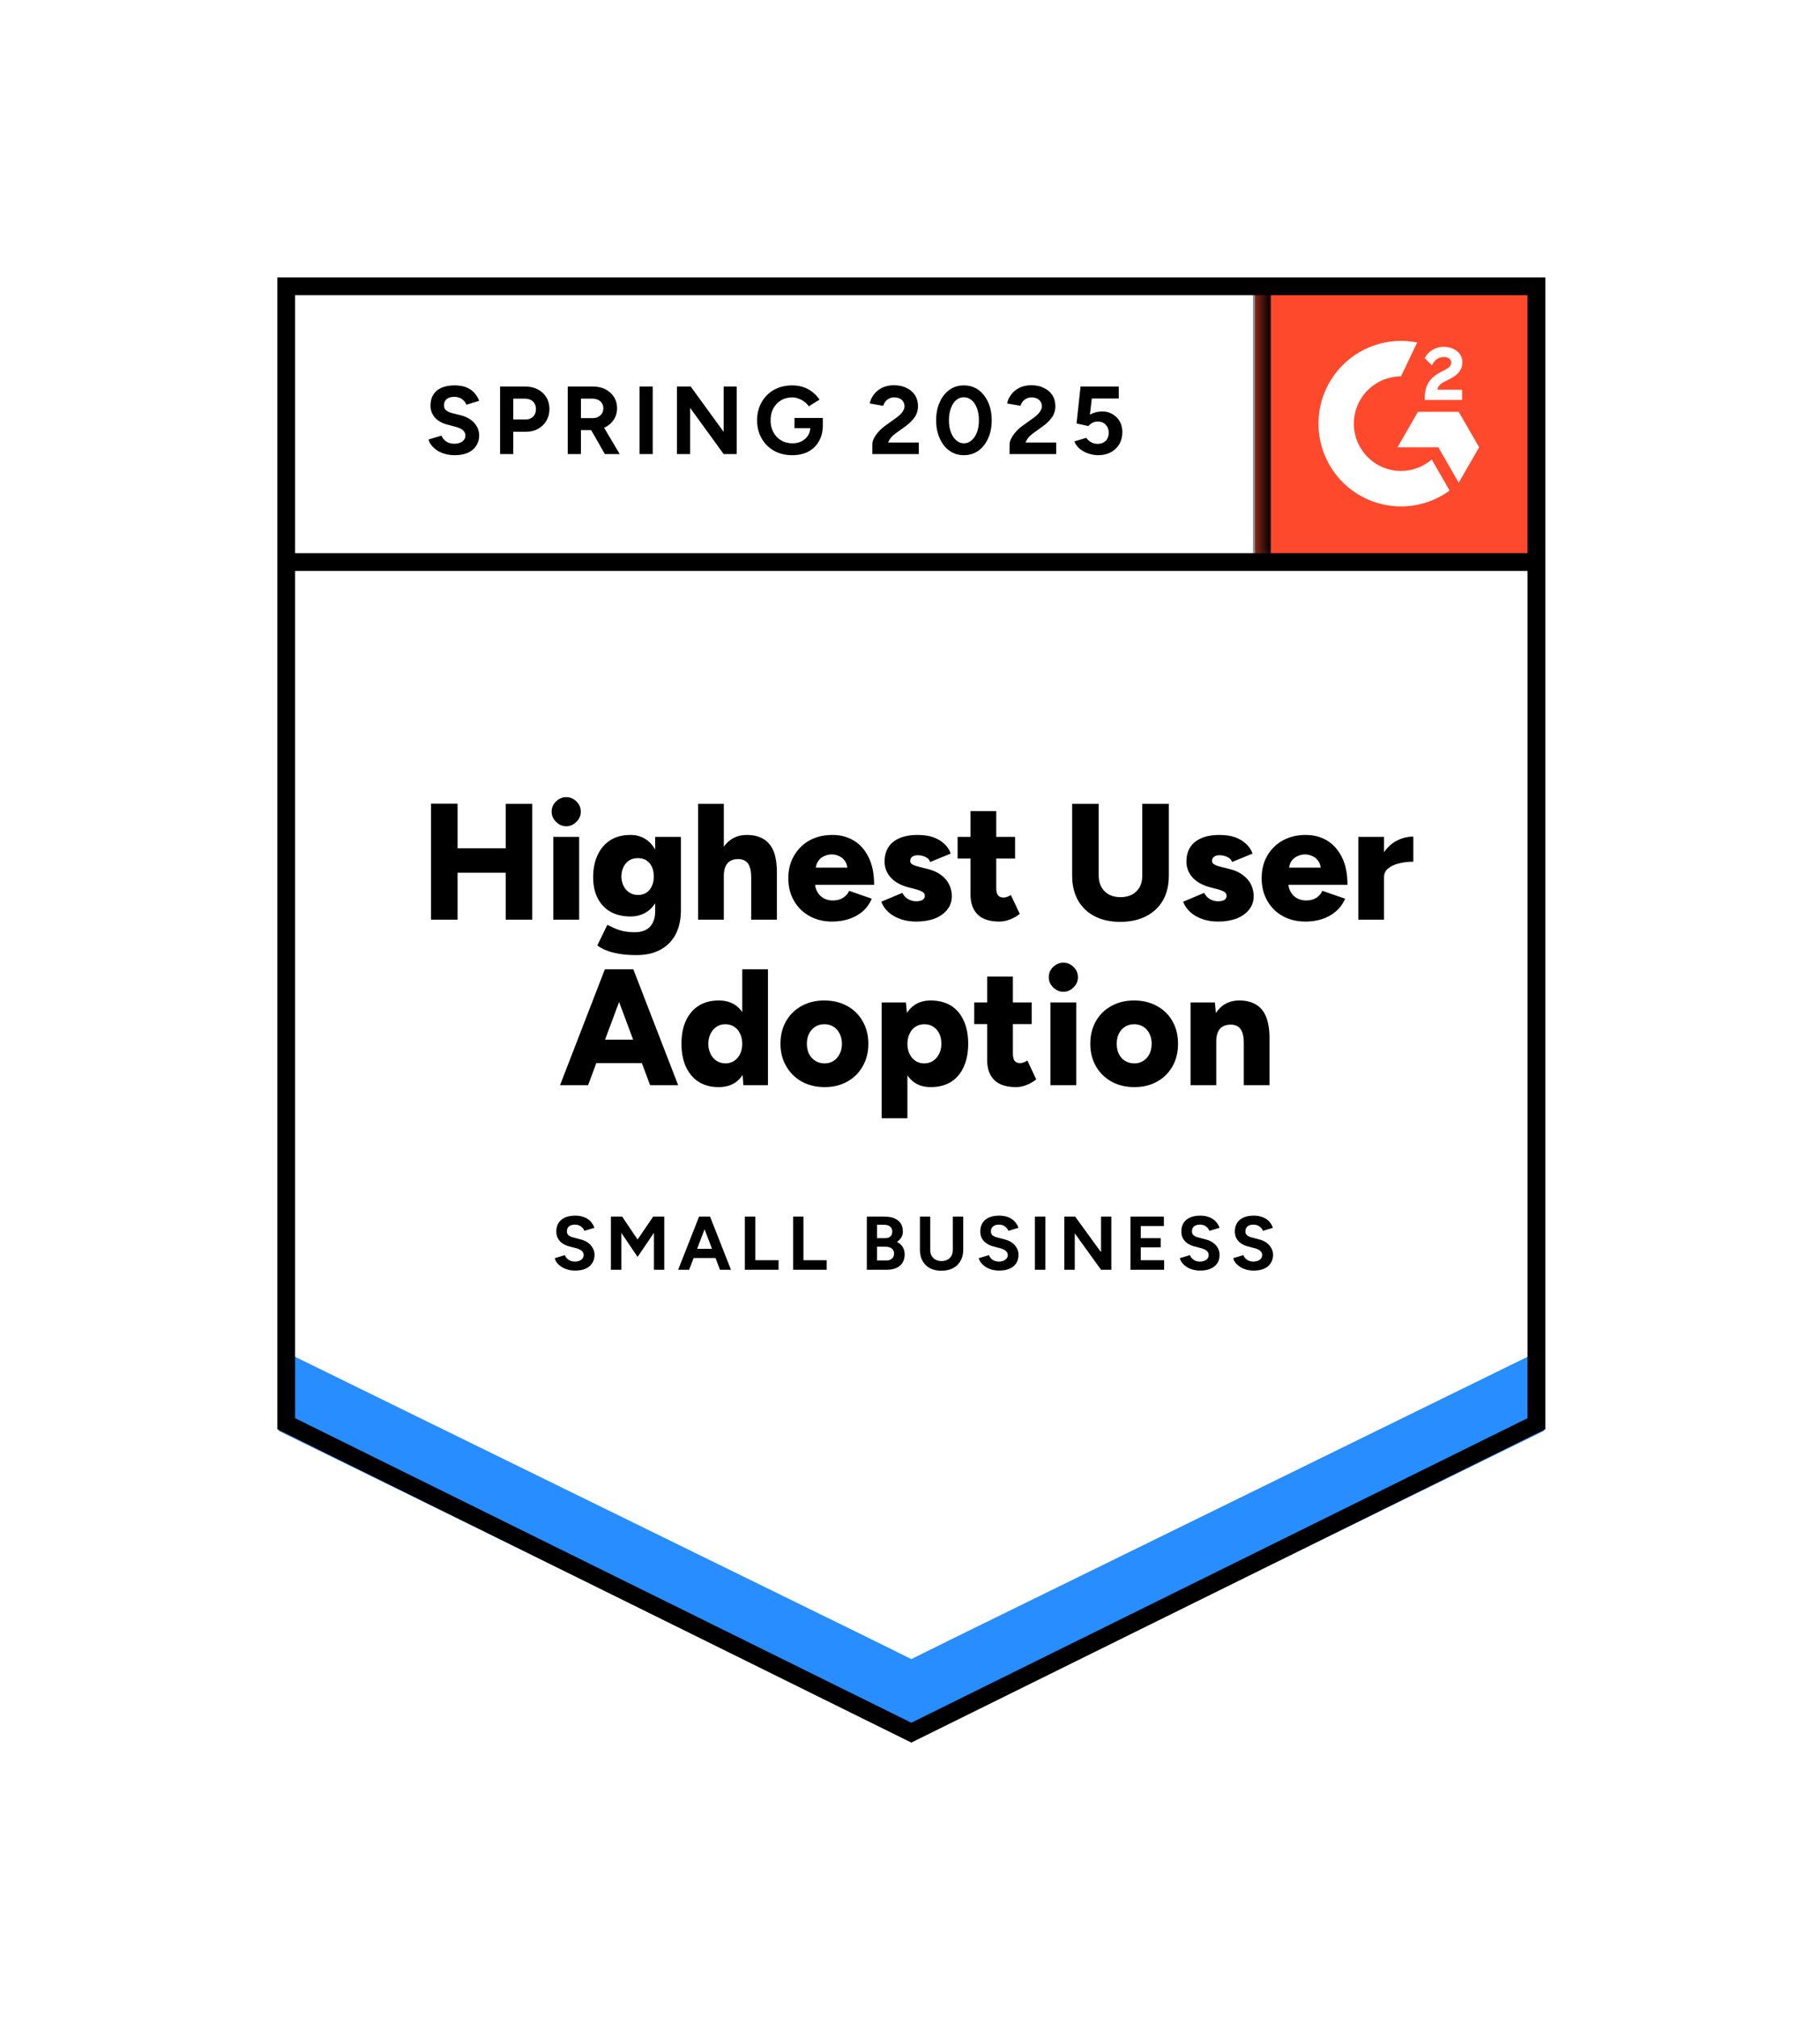
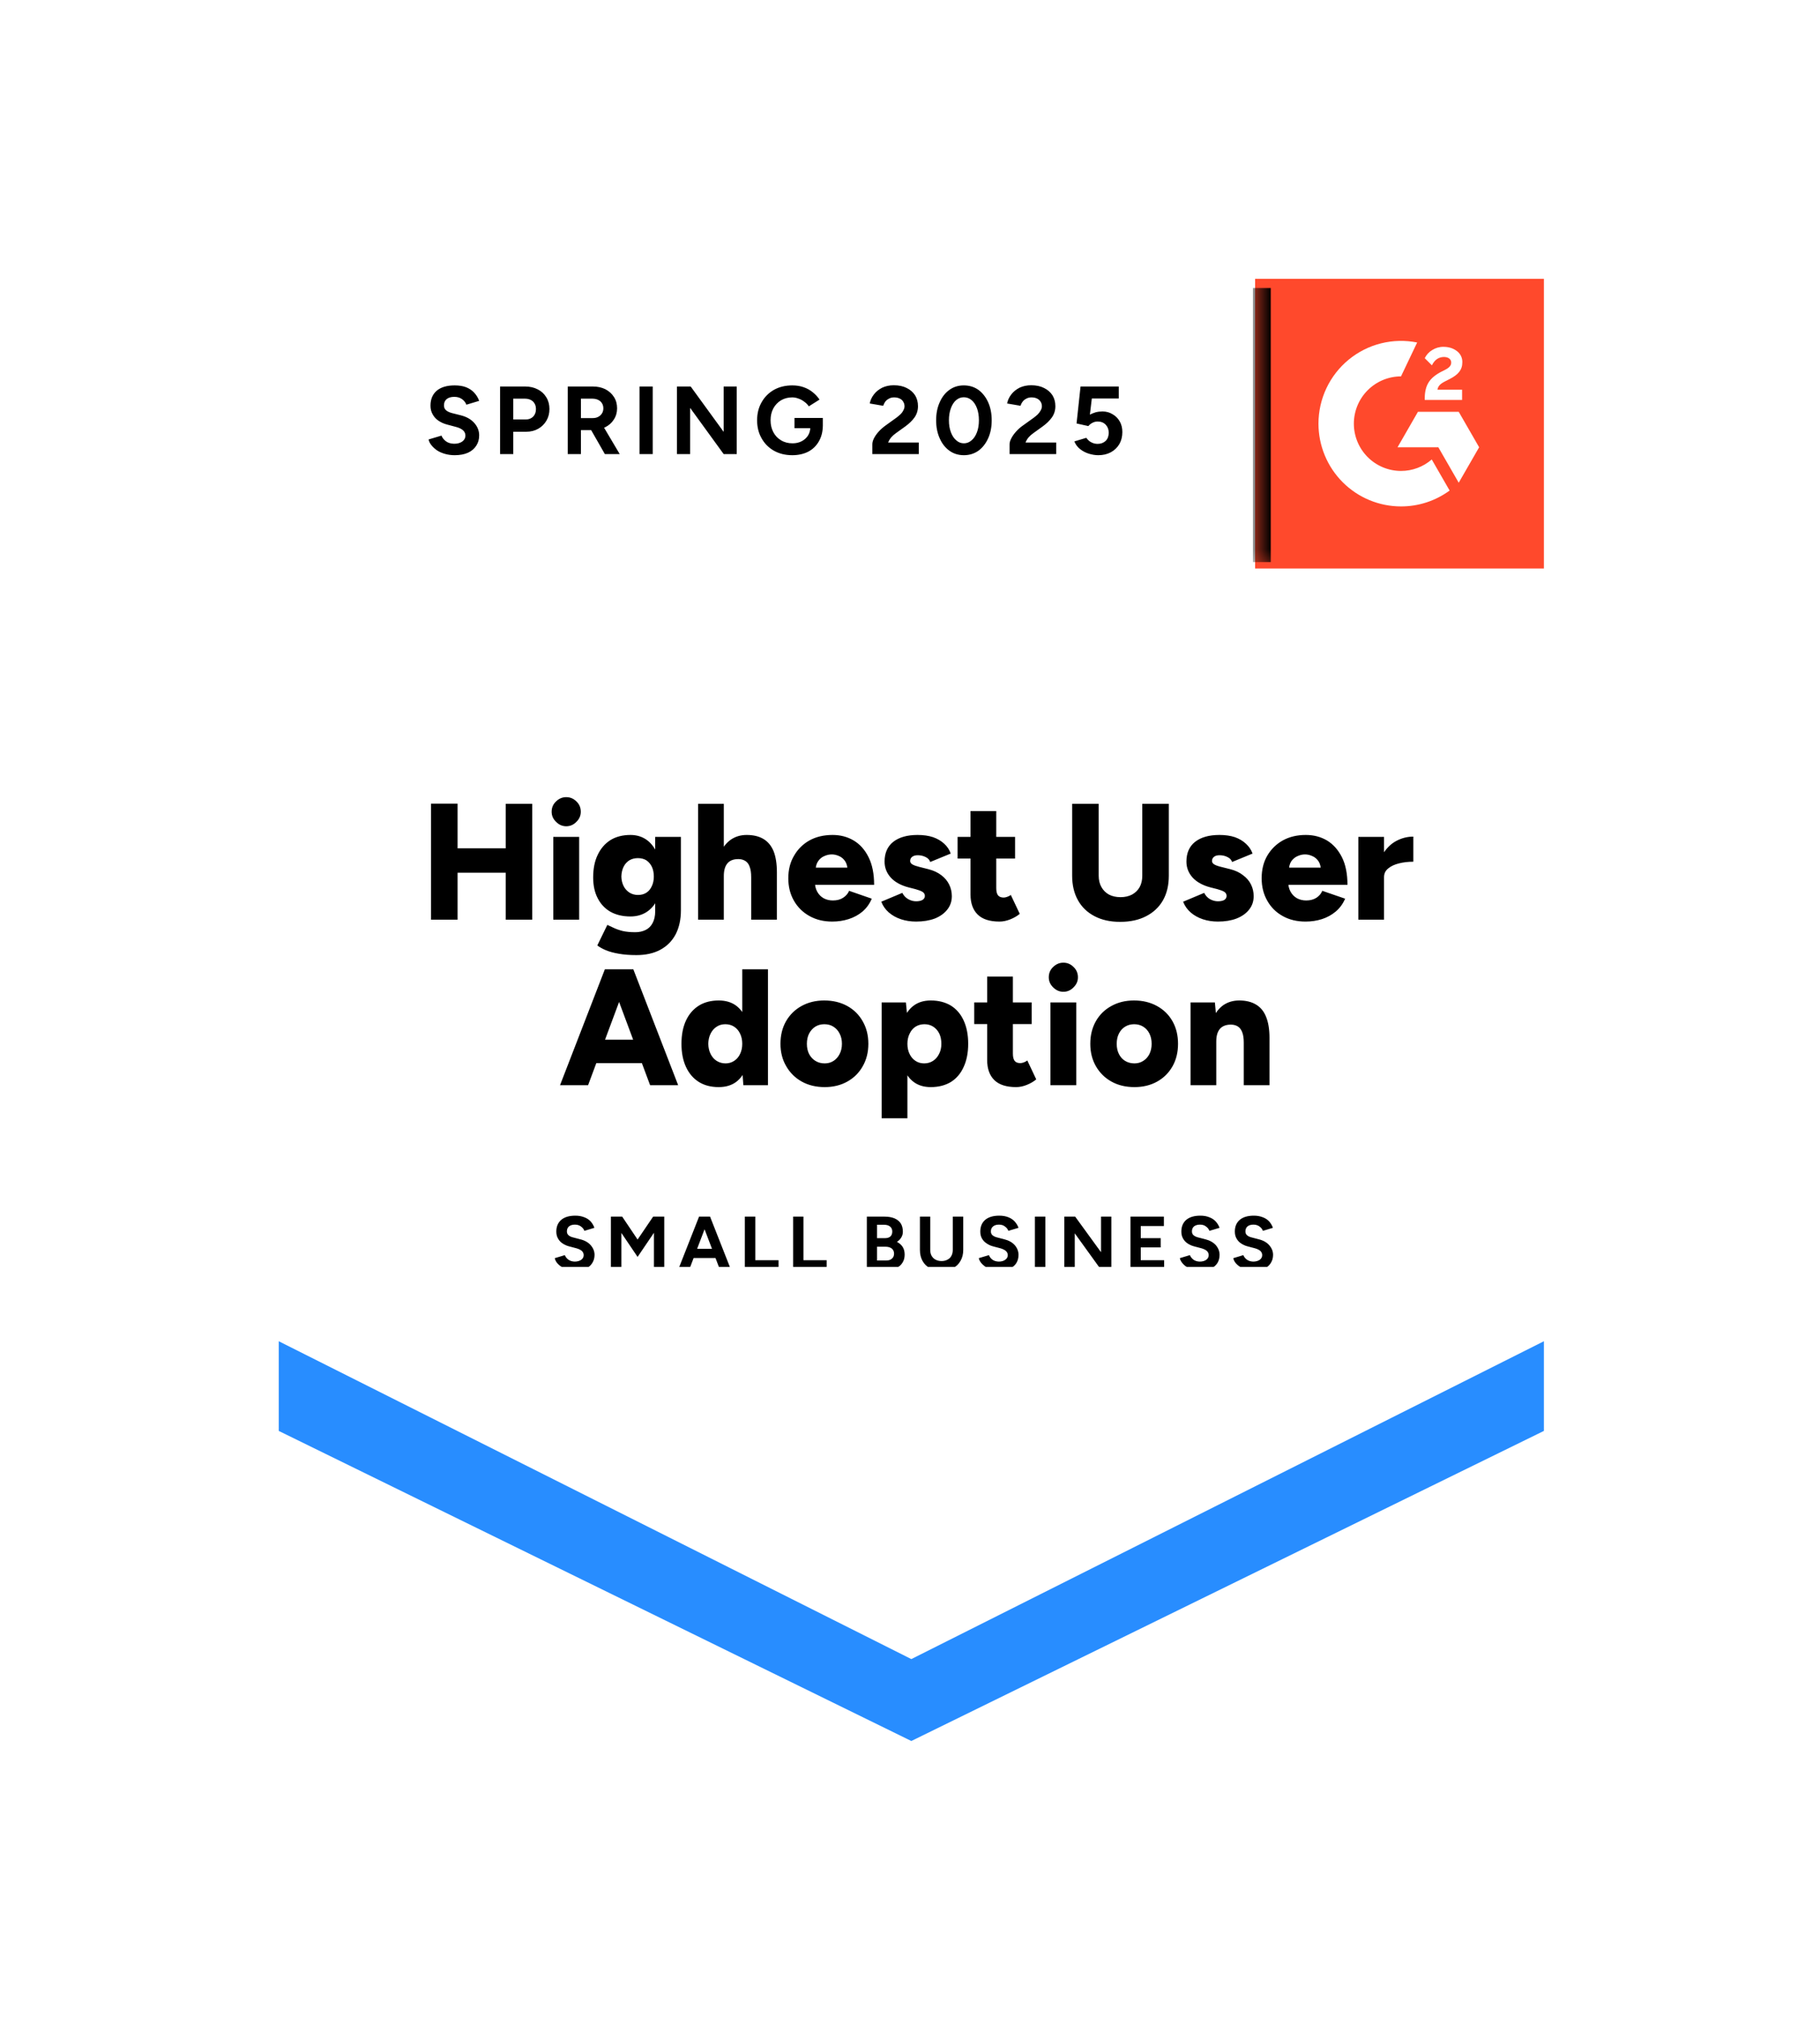
<svg xmlns="http://www.w3.org/2000/svg" width="111" height="123" viewBox="0 0 111 123" fill="none">
  <g filter="url(#filter0_d_8056_13302)">
-     <path d="M17 79.094L55.581 98.159L94.161 79.094V9H17V79.094Z" fill="white" />
    <path d="M17 79.094L55.581 98.159L94.161 79.094V9H17V79.094Z" fill="white" />
    <path d="M27.731 19.756C27.524 19.756 27.331 19.73 27.153 19.68C26.968 19.63 26.806 19.559 26.666 19.47C26.526 19.374 26.412 19.271 26.322 19.159C26.227 19.046 26.166 18.926 26.138 18.797L26.926 18.561C26.977 18.696 27.066 18.811 27.195 18.906C27.323 19.002 27.485 19.052 27.681 19.058C27.888 19.063 28.058 19.018 28.193 18.923C28.321 18.828 28.386 18.707 28.386 18.561C28.386 18.432 28.335 18.323 28.235 18.233C28.128 18.143 27.986 18.076 27.807 18.031L27.27 17.888C27.074 17.838 26.898 17.759 26.742 17.653C26.591 17.552 26.473 17.423 26.389 17.266C26.3 17.115 26.255 16.938 26.255 16.736C26.255 16.343 26.384 16.038 26.641 15.819C26.898 15.606 27.262 15.5 27.731 15.5C27.994 15.5 28.223 15.536 28.419 15.609C28.62 15.688 28.785 15.797 28.914 15.937C29.048 16.077 29.151 16.245 29.224 16.442L28.444 16.677C28.394 16.543 28.307 16.43 28.184 16.341C28.056 16.245 27.896 16.198 27.706 16.198C27.51 16.198 27.357 16.243 27.245 16.332C27.133 16.422 27.077 16.551 27.077 16.719C27.077 16.848 27.122 16.949 27.211 17.022C27.301 17.095 27.421 17.151 27.572 17.19L28.109 17.325C28.461 17.415 28.735 17.572 28.931 17.796C29.126 18.02 29.224 18.27 29.224 18.544C29.224 18.786 29.166 18.996 29.048 19.175C28.931 19.36 28.763 19.503 28.545 19.604C28.321 19.705 28.05 19.756 27.731 19.756ZM30.499 19.688V15.567H32.026C32.316 15.567 32.574 15.626 32.797 15.743C33.021 15.856 33.194 16.015 33.317 16.223C33.446 16.43 33.51 16.669 33.51 16.938C33.51 17.207 33.449 17.445 33.325 17.653C33.203 17.86 33.038 18.023 32.831 18.141C32.618 18.264 32.372 18.326 32.093 18.326H31.304V19.688H30.499ZM31.304 17.577H32.076C32.255 17.577 32.403 17.518 32.52 17.401C32.632 17.283 32.688 17.129 32.688 16.938C32.688 16.753 32.627 16.599 32.504 16.475C32.375 16.363 32.21 16.307 32.009 16.307H31.304V17.577ZM34.626 19.688V15.567H36.152C36.443 15.567 36.7 15.623 36.924 15.735C37.147 15.853 37.321 16.01 37.444 16.206C37.572 16.402 37.636 16.632 37.636 16.896C37.636 17.154 37.569 17.384 37.435 17.586C37.307 17.788 37.128 17.945 36.898 18.057C36.675 18.169 36.417 18.225 36.127 18.225H35.431V19.688H34.626ZM36.89 19.688L35.942 18.031L36.554 17.594L37.796 19.688H36.89ZM35.431 17.493H36.16C36.283 17.493 36.392 17.468 36.487 17.417C36.583 17.367 36.658 17.297 36.714 17.207C36.77 17.117 36.798 17.014 36.798 16.896C36.798 16.722 36.736 16.579 36.613 16.467C36.485 16.36 36.32 16.307 36.118 16.307H35.431V17.493ZM39.004 19.688V15.567H39.809V19.688H39.004ZM41.285 19.688V15.567H42.124L44.136 18.334V15.567H44.933V19.688H44.136L42.09 16.871V19.688H41.285ZM48.322 19.756C47.902 19.756 47.53 19.666 47.206 19.486C46.882 19.302 46.63 19.049 46.451 18.73C46.267 18.41 46.175 18.043 46.175 17.628C46.175 17.213 46.267 16.845 46.451 16.526C46.63 16.206 46.882 15.954 47.206 15.769C47.53 15.589 47.902 15.5 48.322 15.5C48.573 15.5 48.803 15.536 49.009 15.609C49.222 15.682 49.409 15.786 49.571 15.92C49.733 16.049 49.87 16.198 49.982 16.366L49.328 16.778C49.261 16.672 49.172 16.579 49.06 16.501C48.953 16.416 48.836 16.352 48.707 16.307C48.579 16.257 48.45 16.231 48.322 16.231C48.064 16.231 47.835 16.29 47.634 16.408C47.433 16.531 47.276 16.697 47.164 16.904C47.052 17.112 46.996 17.353 46.996 17.628C46.996 17.897 47.052 18.138 47.164 18.351C47.276 18.564 47.433 18.73 47.634 18.847C47.835 18.971 48.07 19.032 48.338 19.032C48.545 19.032 48.73 18.99 48.892 18.906C49.054 18.822 49.183 18.707 49.278 18.561C49.373 18.41 49.42 18.236 49.42 18.04L50.184 17.922C50.184 18.309 50.102 18.64 49.94 18.915C49.784 19.189 49.566 19.4 49.286 19.545C49.007 19.686 48.685 19.756 48.322 19.756ZM48.456 18.107V17.485H50.184V17.981L49.747 18.107H48.456ZM53.203 19.688V19.091C53.203 18.979 53.236 18.856 53.304 18.721C53.376 18.581 53.474 18.444 53.597 18.309C53.726 18.169 53.874 18.04 54.042 17.922L54.662 17.476C54.746 17.415 54.827 17.347 54.906 17.274C54.984 17.201 55.045 17.12 55.09 17.03C55.14 16.941 55.166 16.857 55.166 16.778C55.166 16.672 55.14 16.579 55.09 16.501C55.045 16.416 54.975 16.352 54.88 16.307C54.785 16.257 54.668 16.231 54.528 16.231C54.411 16.231 54.307 16.257 54.218 16.307C54.128 16.352 54.053 16.414 53.991 16.492C53.935 16.571 53.894 16.655 53.865 16.744L53.044 16.602C53.083 16.405 53.167 16.223 53.295 16.055C53.424 15.886 53.592 15.749 53.798 15.643C54.011 15.542 54.248 15.491 54.511 15.491C54.819 15.491 55.082 15.547 55.3 15.659C55.518 15.766 55.688 15.915 55.811 16.105C55.929 16.296 55.987 16.517 55.987 16.77C55.987 17.022 55.917 17.249 55.778 17.451C55.638 17.647 55.448 17.832 55.207 18.006L54.645 18.41C54.534 18.488 54.436 18.575 54.352 18.671C54.274 18.766 54.212 18.87 54.167 18.982H56.038V19.688H53.203ZM58.789 19.756C58.453 19.756 58.16 19.666 57.908 19.486C57.651 19.302 57.452 19.049 57.313 18.73C57.167 18.41 57.094 18.043 57.094 17.628C57.094 17.213 57.167 16.845 57.313 16.526C57.452 16.206 57.651 15.954 57.908 15.769C58.16 15.589 58.45 15.5 58.78 15.5C59.116 15.5 59.412 15.589 59.669 15.769C59.921 15.954 60.12 16.206 60.265 16.526C60.41 16.845 60.483 17.213 60.483 17.628C60.483 18.043 60.41 18.41 60.265 18.73C60.12 19.049 59.921 19.302 59.669 19.486C59.412 19.666 59.119 19.756 58.789 19.756ZM58.789 19.032C58.962 19.032 59.119 18.971 59.258 18.847C59.398 18.73 59.507 18.564 59.586 18.351C59.664 18.143 59.703 17.902 59.703 17.628C59.703 17.353 59.664 17.109 59.586 16.896C59.507 16.683 59.398 16.517 59.258 16.4C59.119 16.282 58.959 16.223 58.78 16.223C58.607 16.223 58.45 16.282 58.311 16.4C58.176 16.517 58.07 16.683 57.992 16.896C57.914 17.109 57.874 17.353 57.874 17.628C57.874 17.902 57.914 18.143 57.992 18.351C58.07 18.564 58.179 18.73 58.319 18.847C58.453 18.971 58.61 19.032 58.789 19.032ZM61.573 19.688V19.091C61.573 18.979 61.61 18.856 61.682 18.721C61.755 18.581 61.853 18.444 61.976 18.309C62.099 18.169 62.247 18.04 62.42 17.922L63.041 17.476C63.125 17.415 63.206 17.347 63.284 17.274C63.357 17.201 63.418 17.12 63.469 17.03C63.519 16.941 63.544 16.857 63.544 16.778C63.544 16.672 63.519 16.579 63.469 16.501C63.418 16.416 63.349 16.352 63.259 16.307C63.164 16.257 63.047 16.231 62.907 16.231C62.789 16.231 62.686 16.257 62.596 16.307C62.501 16.352 62.426 16.414 62.37 16.492C62.309 16.571 62.267 16.655 62.244 16.744L61.422 16.602C61.461 16.405 61.545 16.223 61.674 16.055C61.803 15.886 61.97 15.749 62.177 15.643C62.39 15.542 62.627 15.491 62.89 15.491C63.197 15.491 63.46 15.547 63.678 15.659C63.897 15.766 64.067 15.915 64.19 16.105C64.307 16.296 64.366 16.517 64.366 16.77C64.366 17.022 64.296 17.249 64.156 17.451C64.017 17.647 63.827 17.832 63.586 18.006L63.024 18.41C62.912 18.488 62.815 18.575 62.731 18.671C62.652 18.766 62.591 18.87 62.546 18.982H64.416V19.688H61.573ZM66.983 19.756C66.798 19.756 66.606 19.725 66.404 19.663C66.209 19.602 66.032 19.509 65.876 19.386C65.714 19.257 65.596 19.1 65.524 18.915L66.253 18.696C66.343 18.825 66.446 18.917 66.564 18.974C66.681 19.035 66.807 19.066 66.941 19.066C67.142 19.066 67.307 19.004 67.436 18.881C67.559 18.758 67.62 18.592 67.62 18.385C67.62 18.188 67.559 18.026 67.436 17.897C67.313 17.768 67.151 17.703 66.949 17.703C66.826 17.703 66.715 17.731 66.614 17.788C66.513 17.843 66.435 17.908 66.379 17.981L65.658 17.821L65.901 15.567H68.233V16.299H66.589L66.471 17.283C66.578 17.227 66.695 17.179 66.824 17.14C66.952 17.106 67.092 17.089 67.243 17.089C67.467 17.089 67.671 17.145 67.855 17.258C68.04 17.364 68.185 17.51 68.291 17.695C68.397 17.88 68.451 18.096 68.451 18.343C68.451 18.623 68.389 18.87 68.266 19.083C68.138 19.296 67.964 19.461 67.746 19.579C67.528 19.697 67.274 19.756 66.983 19.756Z" fill="black" />
    <path d="M30.843 48.076V41.011H32.462V48.076H30.843ZM26.289 48.076V41.002H27.907V48.076H26.289ZM27.438 45.216V43.727H31.707V45.216H27.438ZM33.745 48.076V43.029H35.322V48.076H33.745ZM34.533 42.382C34.298 42.382 34.092 42.292 33.913 42.112C33.734 41.939 33.644 41.734 33.644 41.498C33.644 41.246 33.734 41.036 33.913 40.868C34.092 40.694 34.298 40.607 34.533 40.607C34.774 40.607 34.98 40.694 35.154 40.868C35.333 41.036 35.422 41.246 35.422 41.498C35.422 41.734 35.333 41.939 35.154 42.112C34.98 42.292 34.774 42.382 34.533 42.382ZM38.811 50.238C38.403 50.238 38.045 50.21 37.737 50.154C37.435 50.103 37.175 50.033 36.957 49.943C36.745 49.854 36.569 49.755 36.429 49.649L37.041 48.396C37.147 48.446 37.273 48.505 37.418 48.572C37.569 48.645 37.751 48.71 37.964 48.766C38.182 48.816 38.442 48.842 38.743 48.842C38.978 48.842 39.188 48.797 39.373 48.707C39.557 48.617 39.7 48.477 39.8 48.286C39.907 48.09 39.96 47.849 39.96 47.563V43.029H41.528V47.504C41.528 48.065 41.422 48.553 41.209 48.968C40.991 49.377 40.681 49.691 40.278 49.91C39.876 50.128 39.386 50.238 38.811 50.238ZM38.45 47.883C37.98 47.883 37.575 47.787 37.234 47.597C36.898 47.406 36.638 47.131 36.454 46.772C36.269 46.419 36.177 45.996 36.177 45.502C36.177 44.964 36.269 44.504 36.454 44.123C36.638 43.736 36.898 43.436 37.234 43.223C37.575 43.015 37.98 42.912 38.45 42.912C38.836 42.912 39.171 43.015 39.456 43.223C39.742 43.436 39.962 43.739 40.119 44.131C40.276 44.518 40.354 44.986 40.354 45.536C40.354 46.018 40.276 46.433 40.119 46.781C39.962 47.134 39.742 47.406 39.456 47.597C39.171 47.787 38.836 47.883 38.45 47.883ZM38.911 46.571C39.113 46.571 39.286 46.523 39.431 46.428C39.577 46.327 39.686 46.192 39.758 46.024C39.837 45.855 39.876 45.665 39.876 45.452C39.876 45.222 39.837 45.023 39.758 44.855C39.675 44.686 39.563 44.555 39.423 44.459C39.278 44.37 39.104 44.325 38.903 44.325C38.707 44.325 38.534 44.37 38.383 44.459C38.232 44.555 38.114 44.686 38.031 44.855C37.947 45.023 37.902 45.222 37.896 45.452C37.902 45.665 37.947 45.855 38.031 46.024C38.114 46.192 38.235 46.327 38.391 46.428C38.542 46.523 38.716 46.571 38.911 46.571ZM42.576 48.076V41.011H44.145V48.076H42.576ZM45.814 48.076V45.494H47.382V48.076H45.814ZM45.814 45.494C45.814 45.225 45.783 45.012 45.722 44.855C45.666 44.692 45.579 44.574 45.462 44.501C45.35 44.428 45.216 44.389 45.059 44.384C44.757 44.378 44.531 44.459 44.38 44.627C44.223 44.801 44.145 45.062 44.145 45.41H43.675C43.675 44.877 43.753 44.426 43.91 44.056C44.072 43.68 44.293 43.394 44.573 43.198C44.852 43.007 45.174 42.912 45.537 42.912C45.945 42.912 46.286 42.993 46.56 43.156C46.834 43.318 47.041 43.568 47.181 43.904C47.315 44.241 47.382 44.672 47.382 45.2V45.494H45.814ZM50.754 48.194C50.234 48.194 49.773 48.082 49.37 47.857C48.967 47.633 48.651 47.322 48.422 46.924C48.193 46.526 48.078 46.069 48.078 45.553C48.078 45.026 48.196 44.566 48.431 44.173C48.66 43.775 48.976 43.464 49.378 43.24C49.781 43.021 50.248 42.912 50.779 42.912C51.254 42.912 51.682 43.024 52.062 43.248C52.448 43.478 52.753 43.82 52.976 44.274C53.2 44.723 53.312 45.284 53.312 45.956H49.529L49.697 45.763C49.697 45.993 49.745 46.195 49.84 46.369C49.935 46.542 50.066 46.677 50.234 46.772C50.402 46.862 50.589 46.907 50.796 46.907C51.047 46.907 51.257 46.851 51.425 46.739C51.598 46.627 51.718 46.486 51.785 46.318L53.169 46.798C53.035 47.112 52.848 47.372 52.607 47.58C52.361 47.787 52.079 47.941 51.76 48.042C51.447 48.143 51.112 48.194 50.754 48.194ZM49.739 45.107L49.58 44.905H51.836L51.693 45.107C51.693 44.86 51.643 44.661 51.542 44.51C51.442 44.364 51.319 44.26 51.173 44.199C51.022 44.131 50.874 44.098 50.729 44.098C50.578 44.098 50.427 44.131 50.276 44.199C50.125 44.26 49.999 44.364 49.898 44.51C49.792 44.661 49.739 44.86 49.739 45.107ZM55.87 48.194C55.54 48.194 55.233 48.146 54.947 48.051C54.662 47.956 54.416 47.818 54.209 47.639C54.002 47.459 53.849 47.241 53.748 46.983L55.031 46.444C55.121 46.618 55.244 46.747 55.4 46.831C55.551 46.915 55.708 46.957 55.87 46.957C56.038 46.957 56.169 46.929 56.264 46.873C56.359 46.812 56.407 46.73 56.407 46.629C56.407 46.523 56.356 46.439 56.256 46.377C56.161 46.321 56.021 46.268 55.836 46.217L55.409 46.108C54.939 45.984 54.578 45.785 54.327 45.511C54.075 45.23 53.949 44.905 53.949 44.535C53.949 44.014 54.126 43.612 54.478 43.332C54.836 43.052 55.33 42.912 55.962 42.912C56.315 42.912 56.628 42.956 56.902 43.046C57.176 43.142 57.405 43.276 57.589 43.45C57.774 43.618 57.905 43.817 57.983 44.047L56.734 44.56C56.689 44.426 56.594 44.325 56.449 44.257C56.303 44.184 56.144 44.148 55.971 44.148C55.825 44.148 55.711 44.182 55.627 44.249C55.548 44.311 55.509 44.395 55.509 44.501C55.509 44.585 55.557 44.656 55.652 44.712C55.753 44.768 55.895 44.818 56.08 44.863L56.616 44.998C56.93 45.076 57.195 45.2 57.413 45.368C57.626 45.53 57.785 45.721 57.891 45.94C57.998 46.158 58.051 46.394 58.051 46.646C58.051 46.96 57.958 47.232 57.774 47.462C57.589 47.698 57.335 47.88 57.011 48.009C56.681 48.132 56.3 48.194 55.87 48.194ZM60.961 48.194C60.363 48.194 59.918 48.051 59.627 47.765C59.337 47.479 59.191 47.072 59.191 46.545V41.456H60.76V46.15C60.76 46.352 60.796 46.5 60.869 46.596C60.947 46.685 61.062 46.73 61.213 46.73C61.274 46.73 61.344 46.716 61.422 46.688C61.506 46.66 61.582 46.621 61.649 46.571L62.194 47.723C62.032 47.857 61.839 47.97 61.615 48.059C61.386 48.149 61.168 48.194 60.961 48.194ZM58.403 44.35V43.029H61.909V44.35H58.403ZM68.316 48.211C67.713 48.211 67.193 48.096 66.756 47.866C66.315 47.636 65.976 47.311 65.742 46.89C65.507 46.47 65.389 45.971 65.389 45.393V41.011H67.008V45.393C67.008 45.662 67.064 45.895 67.176 46.091C67.282 46.282 67.433 46.433 67.629 46.545C67.83 46.652 68.068 46.705 68.342 46.705C68.61 46.705 68.845 46.652 69.046 46.545C69.247 46.433 69.401 46.282 69.507 46.091C69.614 45.895 69.667 45.662 69.667 45.393V41.011H71.285V45.393C71.285 45.971 71.168 46.47 70.933 46.89C70.693 47.311 70.349 47.636 69.902 47.866C69.46 48.096 68.931 48.211 68.316 48.211ZM74.28 48.194C73.95 48.194 73.642 48.146 73.357 48.051C73.072 47.956 72.826 47.818 72.619 47.639C72.412 47.459 72.258 47.241 72.158 46.983L73.441 46.444C73.53 46.618 73.651 46.747 73.802 46.831C73.958 46.915 74.118 46.957 74.28 46.957C74.447 46.957 74.579 46.929 74.674 46.873C74.763 46.812 74.808 46.73 74.808 46.629C74.808 46.523 74.76 46.439 74.665 46.377C74.57 46.321 74.431 46.268 74.246 46.217L73.818 46.108C73.349 45.984 72.988 45.785 72.736 45.511C72.485 45.23 72.359 44.905 72.359 44.535C72.359 44.014 72.535 43.612 72.887 43.332C73.245 43.052 73.74 42.912 74.372 42.912C74.724 42.912 75.037 42.956 75.311 43.046C75.58 43.142 75.806 43.276 75.991 43.45C76.175 43.618 76.309 43.817 76.393 44.047L75.144 44.56C75.099 44.426 75.004 44.325 74.858 44.257C74.713 44.184 74.554 44.148 74.38 44.148C74.229 44.148 74.115 44.182 74.036 44.249C73.958 44.311 73.919 44.395 73.919 44.501C73.919 44.585 73.966 44.656 74.062 44.712C74.157 44.768 74.299 44.818 74.489 44.863L75.026 44.998C75.339 45.076 75.602 45.2 75.814 45.368C76.033 45.53 76.195 45.721 76.301 45.94C76.407 46.158 76.46 46.394 76.46 46.646C76.46 46.96 76.368 47.232 76.183 47.462C75.999 47.698 75.742 47.88 75.412 48.009C75.088 48.132 74.71 48.194 74.28 48.194ZM79.622 48.194C79.097 48.194 78.633 48.082 78.23 47.857C77.827 47.633 77.514 47.322 77.291 46.924C77.061 46.526 76.947 46.069 76.947 45.553C76.947 45.026 77.061 44.566 77.291 44.173C77.525 43.775 77.844 43.464 78.247 43.24C78.649 43.021 79.113 42.912 79.639 42.912C80.12 42.912 80.55 43.024 80.931 43.248C81.311 43.478 81.616 43.82 81.845 44.274C82.069 44.723 82.18 45.284 82.18 45.956H78.398L78.566 45.763C78.566 45.993 78.613 46.195 78.708 46.369C78.803 46.542 78.934 46.677 79.102 46.772C79.27 46.862 79.457 46.907 79.664 46.907C79.91 46.907 80.12 46.851 80.293 46.739C80.461 46.627 80.578 46.486 80.645 46.318L82.038 46.798C81.903 47.112 81.713 47.372 81.467 47.58C81.221 47.787 80.942 47.941 80.629 48.042C80.316 48.143 79.98 48.194 79.622 48.194ZM78.607 45.107L78.448 44.905H80.696L80.562 45.107C80.562 44.86 80.511 44.661 80.411 44.51C80.31 44.364 80.184 44.26 80.033 44.199C79.888 44.131 79.74 44.098 79.589 44.098C79.443 44.098 79.295 44.131 79.144 44.199C78.993 44.26 78.865 44.364 78.758 44.51C78.658 44.661 78.607 44.86 78.607 45.107ZM84 45.46C84 44.916 84.109 44.462 84.327 44.098C84.546 43.733 84.819 43.461 85.149 43.282C85.485 43.102 85.834 43.013 86.198 43.013V44.543C85.885 44.543 85.594 44.577 85.326 44.644C85.052 44.712 84.831 44.815 84.663 44.956C84.495 45.09 84.411 45.267 84.411 45.485L84 45.46ZM82.843 48.076V43.029H84.411V48.076H82.843ZM39.649 58.17L37.016 51.104H38.626L41.36 58.17H39.649ZM34.156 58.17L36.89 51.104H38.5L35.867 58.17H34.156ZM35.447 56.824V55.394H40.086V56.824H35.447ZM45.336 58.17L45.269 57.227V51.104H46.837V58.17H45.336ZM43.834 58.287C43.365 58.287 42.962 58.184 42.627 57.976C42.286 57.763 42.023 57.457 41.838 57.059C41.654 56.661 41.562 56.19 41.562 55.646C41.562 55.097 41.654 54.623 41.838 54.225C42.023 53.832 42.286 53.529 42.627 53.316C42.962 53.109 43.365 53.005 43.834 53.005C44.254 53.005 44.606 53.109 44.891 53.316C45.176 53.529 45.389 53.832 45.529 54.225C45.669 54.623 45.738 55.097 45.738 55.646C45.738 56.19 45.669 56.661 45.529 57.059C45.389 57.457 45.176 57.763 44.891 57.976C44.606 58.184 44.254 58.287 43.834 58.287ZM44.254 56.841C44.444 56.841 44.617 56.79 44.774 56.689C44.93 56.588 45.051 56.448 45.135 56.269C45.224 56.089 45.269 55.882 45.269 55.646C45.269 55.411 45.224 55.203 45.135 55.024C45.051 54.844 44.93 54.704 44.774 54.603C44.617 54.502 44.438 54.452 44.237 54.452C44.036 54.452 43.86 54.502 43.709 54.603C43.552 54.704 43.429 54.844 43.34 55.024C43.25 55.203 43.203 55.411 43.197 55.646C43.203 55.882 43.25 56.089 43.34 56.269C43.429 56.448 43.552 56.588 43.709 56.689C43.871 56.79 44.053 56.841 44.254 56.841ZM50.301 58.287C49.77 58.287 49.303 58.175 48.9 57.951C48.498 57.727 48.182 57.415 47.953 57.017C47.718 56.619 47.6 56.162 47.6 55.646C47.6 55.13 47.712 54.673 47.936 54.275C48.165 53.877 48.481 53.566 48.883 53.342C49.292 53.117 49.753 53.005 50.267 53.005C50.799 53.005 51.268 53.117 51.676 53.342C52.079 53.566 52.392 53.877 52.616 54.275C52.845 54.673 52.96 55.13 52.96 55.646C52.96 56.162 52.845 56.619 52.616 57.017C52.392 57.415 52.079 57.727 51.676 57.951C51.274 58.175 50.815 58.287 50.301 58.287ZM50.301 56.841C50.502 56.841 50.681 56.79 50.838 56.689C50.994 56.588 51.117 56.448 51.207 56.269C51.302 56.089 51.349 55.882 51.349 55.646C51.349 55.411 51.302 55.203 51.207 55.024C51.117 54.844 50.992 54.704 50.829 54.603C50.673 54.502 50.488 54.452 50.276 54.452C50.069 54.452 49.884 54.502 49.722 54.603C49.566 54.704 49.44 54.844 49.345 55.024C49.255 55.203 49.211 55.411 49.211 55.646C49.211 55.882 49.255 56.089 49.345 56.269C49.44 56.448 49.569 56.588 49.731 56.689C49.893 56.79 50.083 56.841 50.301 56.841ZM53.773 60.188V53.123H55.249L55.342 54.048V60.188H53.773ZM56.767 58.287C56.354 58.287 56.007 58.184 55.727 57.976C55.442 57.763 55.23 57.457 55.09 57.059C54.95 56.661 54.88 56.19 54.88 55.646C54.88 55.097 54.95 54.623 55.09 54.225C55.23 53.832 55.442 53.529 55.727 53.316C56.007 53.109 56.354 53.005 56.767 53.005C57.237 53.005 57.645 53.109 57.992 53.316C58.333 53.529 58.593 53.832 58.772 54.225C58.956 54.623 59.049 55.097 59.049 55.646C59.049 56.19 58.956 56.661 58.772 57.059C58.593 57.457 58.333 57.763 57.992 57.976C57.645 58.184 57.237 58.287 56.767 58.287ZM56.365 56.841C56.566 56.841 56.745 56.79 56.902 56.689C57.058 56.588 57.181 56.448 57.271 56.269C57.366 56.089 57.413 55.882 57.413 55.646C57.413 55.411 57.371 55.203 57.287 55.024C57.198 54.844 57.075 54.704 56.918 54.603C56.762 54.502 56.583 54.452 56.382 54.452C56.18 54.452 55.999 54.502 55.836 54.603C55.68 54.704 55.56 54.847 55.476 55.032C55.386 55.212 55.342 55.416 55.342 55.646C55.342 55.882 55.386 56.089 55.476 56.269C55.56 56.448 55.68 56.588 55.836 56.689C55.987 56.79 56.163 56.841 56.365 56.841ZM61.976 58.287C61.377 58.287 60.933 58.144 60.642 57.858C60.352 57.572 60.206 57.166 60.206 56.639V51.55H61.775V56.243C61.775 56.445 61.811 56.594 61.883 56.689C61.956 56.779 62.071 56.824 62.227 56.824C62.289 56.824 62.359 56.81 62.437 56.782C62.515 56.754 62.588 56.714 62.655 56.664L63.2 57.816C63.038 57.951 62.845 58.063 62.622 58.153C62.398 58.242 62.183 58.287 61.976 58.287ZM59.418 54.443V53.123H62.923V54.443H59.418ZM64.064 58.17V53.123H65.641V58.17H64.064ZM64.853 52.475C64.618 52.475 64.411 52.385 64.232 52.206C64.053 52.032 63.964 51.828 63.964 51.592C63.964 51.34 64.053 51.129 64.232 50.961C64.411 50.787 64.618 50.7 64.853 50.7C65.093 50.7 65.3 50.787 65.473 50.961C65.652 51.129 65.742 51.34 65.742 51.592C65.742 51.828 65.652 52.032 65.473 52.206C65.3 52.385 65.093 52.475 64.853 52.475ZM69.189 58.287C68.657 58.287 68.191 58.175 67.788 57.951C67.385 57.727 67.07 57.415 66.84 57.017C66.611 56.619 66.496 56.162 66.496 55.646C66.496 55.13 66.608 54.673 66.832 54.275C67.056 53.877 67.371 53.566 67.78 53.342C68.182 53.117 68.644 53.005 69.163 53.005C69.689 53.005 70.156 53.117 70.564 53.342C70.972 53.566 71.288 53.877 71.512 54.275C71.736 54.673 71.847 55.13 71.847 55.646C71.847 56.162 71.736 56.619 71.512 57.017C71.288 57.415 70.975 57.727 70.573 57.951C70.17 58.175 69.709 58.287 69.189 58.287ZM69.189 56.841C69.39 56.841 69.569 56.79 69.725 56.689C69.888 56.588 70.013 56.448 70.103 56.269C70.192 56.089 70.237 55.882 70.237 55.646C70.237 55.411 70.192 55.203 70.103 55.024C70.013 54.844 69.888 54.704 69.725 54.603C69.563 54.502 69.379 54.452 69.172 54.452C68.965 54.452 68.781 54.502 68.618 54.603C68.456 54.704 68.33 54.844 68.241 55.024C68.151 55.203 68.107 55.411 68.107 55.646C68.107 55.882 68.151 56.089 68.241 56.269C68.33 56.448 68.456 56.588 68.618 56.689C68.786 56.79 68.976 56.841 69.189 56.841ZM72.611 58.17V53.123H74.095L74.179 54.048V58.17H72.611ZM75.856 58.17V55.587H77.425V58.17H75.856ZM75.856 55.587C75.856 55.318 75.826 55.105 75.764 54.948C75.703 54.785 75.616 54.668 75.504 54.595C75.392 54.522 75.258 54.483 75.102 54.477C74.8 54.471 74.57 54.553 74.414 54.721C74.257 54.895 74.179 55.156 74.179 55.503H73.709C73.709 54.971 73.79 54.519 73.953 54.149C74.115 53.773 74.333 53.487 74.607 53.291C74.886 53.1 75.211 53.005 75.58 53.005C75.982 53.005 76.32 53.086 76.594 53.249C76.874 53.412 77.081 53.661 77.215 53.998C77.355 54.334 77.425 54.766 77.425 55.293V55.587H75.856Z" fill="black" />
    <path d="M35.087 69.474C34.919 69.474 34.765 69.454 34.626 69.415C34.486 69.376 34.36 69.32 34.248 69.247C34.136 69.174 34.044 69.093 33.971 69.003C33.899 68.913 33.854 68.818 33.837 68.717L34.449 68.532C34.489 68.639 34.561 68.731 34.667 68.81C34.768 68.882 34.894 68.922 35.045 68.927C35.207 68.927 35.341 68.891 35.447 68.818C35.548 68.745 35.598 68.65 35.598 68.532C35.598 68.431 35.559 68.344 35.481 68.271C35.397 68.204 35.285 68.151 35.145 68.112L34.726 68.002C34.57 67.963 34.43 67.901 34.307 67.817C34.189 67.739 34.097 67.638 34.03 67.514C33.963 67.397 33.929 67.256 33.929 67.094C33.929 66.791 34.03 66.553 34.231 66.379C34.433 66.211 34.718 66.126 35.087 66.126C35.288 66.126 35.467 66.157 35.623 66.219C35.78 66.275 35.911 66.359 36.018 66.471C36.118 66.584 36.197 66.715 36.253 66.867L35.64 67.052C35.607 66.951 35.54 66.864 35.439 66.791C35.338 66.712 35.213 66.673 35.062 66.673C34.911 66.673 34.79 66.71 34.701 66.782C34.617 66.855 34.575 66.956 34.575 67.085C34.575 67.186 34.609 67.265 34.676 67.321C34.743 67.382 34.838 67.427 34.961 67.455L35.38 67.565C35.66 67.632 35.875 67.753 36.026 67.927C36.183 68.106 36.261 68.302 36.261 68.515C36.261 68.706 36.213 68.874 36.118 69.02C36.029 69.166 35.898 69.278 35.724 69.356C35.545 69.435 35.333 69.474 35.087 69.474ZM37.259 69.424V66.185H37.947L38.886 67.582L39.834 66.185H40.513V69.424H39.884V67.169L38.886 68.641L37.897 67.178V69.424H37.259ZM43.91 69.424L42.677 66.185H43.306L44.581 69.424H43.91ZM41.36 69.424L42.635 66.185H43.264L42.031 69.424H41.36ZM41.964 68.709V68.145H43.986V68.709H41.964ZM45.428 69.424V66.185H46.066V68.843H47.483V69.424H45.428ZM48.372 69.424V66.185H49.001V68.843H50.418V69.424H48.372ZM52.867 69.424V66.185H53.958C54.181 66.185 54.377 66.219 54.545 66.286C54.707 66.354 54.836 66.454 54.931 66.589C55.02 66.729 55.065 66.9 55.065 67.102C55.065 67.231 55.034 67.346 54.973 67.447C54.911 67.554 54.822 67.646 54.704 67.725C54.855 67.803 54.973 67.907 55.056 68.036C55.135 68.165 55.174 68.319 55.174 68.498C55.174 68.695 55.129 68.86 55.04 68.995C54.956 69.135 54.833 69.241 54.671 69.314C54.508 69.387 54.321 69.424 54.109 69.424H52.867ZM53.488 68.86H54.05C54.201 68.86 54.318 68.821 54.402 68.742C54.486 68.669 54.528 68.569 54.528 68.439C54.528 68.311 54.48 68.207 54.386 68.128C54.29 68.055 54.162 68.019 54 68.019H53.488V68.86ZM53.488 67.498H53.974C54.114 67.498 54.223 67.464 54.302 67.397C54.38 67.324 54.419 67.223 54.419 67.094C54.419 66.965 54.374 66.864 54.285 66.791C54.195 66.718 54.075 66.682 53.924 66.682H53.488V67.498ZM57.413 69.483C57.145 69.483 56.913 69.432 56.717 69.331C56.521 69.225 56.37 69.076 56.264 68.885C56.158 68.695 56.105 68.47 56.105 68.212V66.185H56.734V68.212C56.734 68.353 56.762 68.473 56.818 68.574C56.879 68.681 56.96 68.759 57.061 68.81C57.167 68.866 57.287 68.894 57.422 68.894C57.561 68.894 57.682 68.866 57.782 68.81C57.889 68.759 57.97 68.681 58.026 68.574C58.081 68.473 58.109 68.353 58.109 68.212V66.185H58.747V68.212C58.747 68.47 58.691 68.695 58.579 68.885C58.473 69.076 58.319 69.225 58.118 69.331C57.922 69.432 57.687 69.483 57.413 69.483ZM60.944 69.474C60.782 69.474 60.628 69.454 60.483 69.415C60.343 69.376 60.217 69.32 60.105 69.247C59.999 69.174 59.91 69.093 59.837 69.003C59.764 68.913 59.717 68.818 59.694 68.717L60.315 68.532C60.354 68.639 60.424 68.731 60.525 68.81C60.626 68.882 60.754 68.922 60.911 68.927C61.073 68.927 61.204 68.891 61.305 68.818C61.411 68.745 61.464 68.65 61.464 68.532C61.464 68.431 61.422 68.344 61.338 68.271C61.255 68.204 61.143 68.151 61.003 68.112L60.584 68.002C60.427 67.963 60.29 67.901 60.173 67.817C60.05 67.739 59.955 67.638 59.887 67.514C59.82 67.397 59.787 67.256 59.787 67.094C59.787 66.791 59.887 66.553 60.089 66.379C60.29 66.211 60.575 66.126 60.944 66.126C61.151 66.126 61.333 66.157 61.489 66.219C61.64 66.275 61.769 66.359 61.875 66.471C61.981 66.584 62.062 66.715 62.118 66.867L61.498 67.052C61.464 66.951 61.397 66.864 61.296 66.791C61.201 66.712 61.078 66.673 60.927 66.673C60.771 66.673 60.651 66.71 60.567 66.782C60.477 66.855 60.433 66.956 60.433 67.085C60.433 67.186 60.466 67.265 60.533 67.321C60.606 67.382 60.701 67.427 60.818 67.455L61.246 67.565C61.52 67.632 61.735 67.753 61.892 67.927C62.043 68.106 62.118 68.302 62.118 68.515C62.118 68.706 62.074 68.874 61.984 69.02C61.889 69.166 61.755 69.278 61.582 69.356C61.403 69.435 61.19 69.474 60.944 69.474ZM63.117 69.424V66.185H63.754V69.424H63.117ZM64.911 69.424V66.185H65.574L67.151 68.355V66.185H67.78V69.424H67.151L65.549 67.203V69.424H64.911ZM68.945 69.424V66.185H70.984V66.757H69.575V67.498H70.791V68.061H69.575V68.843H71V69.424H68.945ZM73.206 69.474C73.044 69.474 72.89 69.454 72.745 69.415C72.605 69.376 72.479 69.32 72.367 69.247C72.256 69.174 72.166 69.093 72.099 69.003C72.026 68.913 71.979 68.818 71.956 68.717L72.569 68.532C72.613 68.639 72.686 68.731 72.787 68.81C72.887 68.882 73.013 68.922 73.164 68.927C73.332 68.927 73.466 68.891 73.567 68.818C73.667 68.745 73.718 68.65 73.718 68.532C73.718 68.431 73.679 68.344 73.6 68.271C73.516 68.204 73.405 68.151 73.265 68.112L72.846 68.002C72.689 67.963 72.549 67.901 72.426 67.817C72.309 67.739 72.216 67.638 72.149 67.514C72.082 67.397 72.049 67.256 72.049 67.094C72.049 66.791 72.149 66.553 72.351 66.379C72.552 66.211 72.837 66.126 73.206 66.126C73.413 66.126 73.592 66.157 73.743 66.219C73.9 66.275 74.031 66.359 74.137 66.471C74.243 66.584 74.324 66.715 74.38 66.867L73.76 67.052C73.726 66.951 73.659 66.864 73.558 66.791C73.463 66.712 73.34 66.673 73.189 66.673C73.033 66.673 72.91 66.71 72.82 66.782C72.736 66.855 72.695 66.956 72.695 67.085C72.695 67.186 72.728 67.265 72.795 67.321C72.868 67.382 72.963 67.427 73.08 67.455L73.508 67.565C73.782 67.632 73.997 67.753 74.154 67.927C74.305 68.106 74.38 68.302 74.38 68.515C74.38 68.706 74.336 68.874 74.246 69.02C74.151 69.166 74.017 69.278 73.844 69.356C73.665 69.435 73.452 69.474 73.206 69.474ZM76.469 69.474C76.307 69.474 76.153 69.454 76.007 69.415C75.868 69.376 75.742 69.32 75.63 69.247C75.518 69.174 75.426 69.093 75.353 69.003C75.281 68.913 75.236 68.818 75.219 68.717L75.831 68.532C75.87 68.639 75.943 68.731 76.049 68.81C76.15 68.882 76.276 68.922 76.427 68.927C76.589 68.927 76.723 68.891 76.829 68.818C76.93 68.745 76.98 68.65 76.98 68.532C76.98 68.431 76.941 68.344 76.863 68.271C76.779 68.204 76.667 68.151 76.527 68.112L76.108 68.002C75.951 67.963 75.812 67.901 75.689 67.817C75.571 67.739 75.479 67.638 75.412 67.514C75.345 67.397 75.311 67.256 75.311 67.094C75.311 66.791 75.412 66.553 75.613 66.379C75.814 66.211 76.1 66.126 76.469 66.126C76.67 66.126 76.849 66.157 77.005 66.219C77.162 66.275 77.293 66.359 77.4 66.471C77.5 66.584 77.579 66.715 77.635 66.867L77.022 67.052C76.989 66.951 76.922 66.864 76.821 66.791C76.72 66.712 76.594 66.673 76.444 66.673C76.293 66.673 76.172 66.71 76.083 66.782C75.999 66.855 75.957 66.956 75.957 67.085C75.957 67.186 75.991 67.265 76.058 67.321C76.125 67.382 76.22 67.427 76.343 67.455L76.762 67.565C77.042 67.632 77.257 67.753 77.408 67.927C77.565 68.106 77.643 68.302 77.643 68.515C77.643 68.706 77.595 68.874 77.5 69.02C77.411 69.166 77.279 69.278 77.106 69.356C76.927 69.435 76.715 69.474 76.469 69.474Z" fill="black" />
    <path d="M76.548 9H94.161V26.664H76.548V9Z" fill="#FF492C" />
    <mask id="mask0_8056_13302" style="mask-type:luminance" maskUnits="userSpaceOnUse" x="76" y="9" width="19" height="18">
      <path d="M76.548 9H94.161V26.664H76.548V9Z" fill="white" />
    </mask>
    <g mask="url(#mask0_8056_13302)">
      <path fill-rule="evenodd" clip-rule="evenodd" d="M89.172 15.764H87.667C87.708 15.528 87.853 15.396 88.149 15.246L88.426 15.105C88.922 14.85 89.186 14.563 89.186 14.096C89.191 13.96 89.163 13.826 89.103 13.704C89.043 13.583 88.955 13.478 88.845 13.399C88.622 13.231 88.349 13.149 88.035 13.149C87.792 13.146 87.554 13.214 87.349 13.345C87.151 13.461 86.993 13.634 86.894 13.841L87.33 14.277C87.499 13.936 87.744 13.768 88.067 13.768C88.34 13.768 88.508 13.909 88.508 14.104C88.508 14.268 88.426 14.404 88.112 14.563L87.936 14.65C87.549 14.846 87.281 15.069 87.126 15.323C86.971 15.573 86.894 15.896 86.894 16.283V16.388H89.172V15.765V15.764ZM88.966 17.11H86.479L85.235 19.272H87.722L88.966 21.434L90.211 19.272L88.966 17.11Z" fill="white" />
      <path fill-rule="evenodd" clip-rule="evenodd" d="M85.446 20.716C84.684 20.715 83.953 20.412 83.413 19.871C82.874 19.331 82.571 18.598 82.57 17.833C82.571 17.068 82.874 16.335 83.414 15.795C83.953 15.255 84.684 14.951 85.446 14.95L86.431 12.884C85.701 12.738 84.948 12.756 84.225 12.937C83.503 13.118 82.83 13.457 82.254 13.931C81.678 14.404 81.215 14.999 80.896 15.674C80.578 16.349 80.412 17.086 80.412 17.833C80.412 18.496 80.543 19.152 80.796 19.764C81.049 20.377 81.42 20.933 81.887 21.401C82.355 21.87 82.909 22.242 83.52 22.495C84.131 22.749 84.785 22.879 85.446 22.879C86.512 22.881 87.55 22.542 88.411 21.911L87.321 20.017C86.8 20.468 86.135 20.716 85.446 20.716Z" fill="white" />
      <path d="M76.959 9.561V26.272" stroke="black" stroke-width="1.085" />
    </g>
    <path d="M17 79.251V73.783L55.581 93.164L94.161 73.783V79.251L55.581 98.159L17 79.251Z" fill="#288DFF" />
-     <path d="M17 74.243V68.775L55.581 88.156L94.161 68.775V74.243L55.581 93.151L17 74.243Z" fill="white" />
-     <path d="M17 69.251V63.783L55.581 83.165L94.161 63.783V69.251L55.581 88.159L17 69.251Z" fill="white" />
-     <path d="M93.805 26.273H17.524M93.706 78.811L55.581 97.65L17.455 78.811V9.457H93.706V78.811Z" stroke="black" stroke-width="1.085" />
+     <path d="M17 69.251V63.783L55.581 83.165L94.161 63.783V69.251L17 69.251Z" fill="white" />
  </g>
  <defs>
    <filter id="filter0_d_8056_13302" x="0.913" y="0.915" width="109.335" height="121.341" filterUnits="userSpaceOnUse" color-interpolation-filters="sRGB">
      <feFlood flood-opacity="0" result="BackgroundImageFix" />
      <feColorMatrix in="SourceAlpha" type="matrix" values="0 0 0 0 0 0 0 0 0 0 0 0 0 0 0 0 0 0 127 0" result="hardAlpha" />
      <feOffset dy="8" />
      <feGaussianBlur stdDeviation="8" />
      <feComposite in2="hardAlpha" operator="out" />
      <feColorMatrix type="matrix" values="0 0 0 0 0.91 0 0 0 0 0.165 0 0 0 0 0.51 0 0 0 0.7 0" />
      <feBlend mode="normal" in2="BackgroundImageFix" result="effect1_dropShadow_8056_13302" />
      <feBlend mode="normal" in="SourceGraphic" in2="effect1_dropShadow_8056_13302" result="shape" />
    </filter>
  </defs>
</svg>